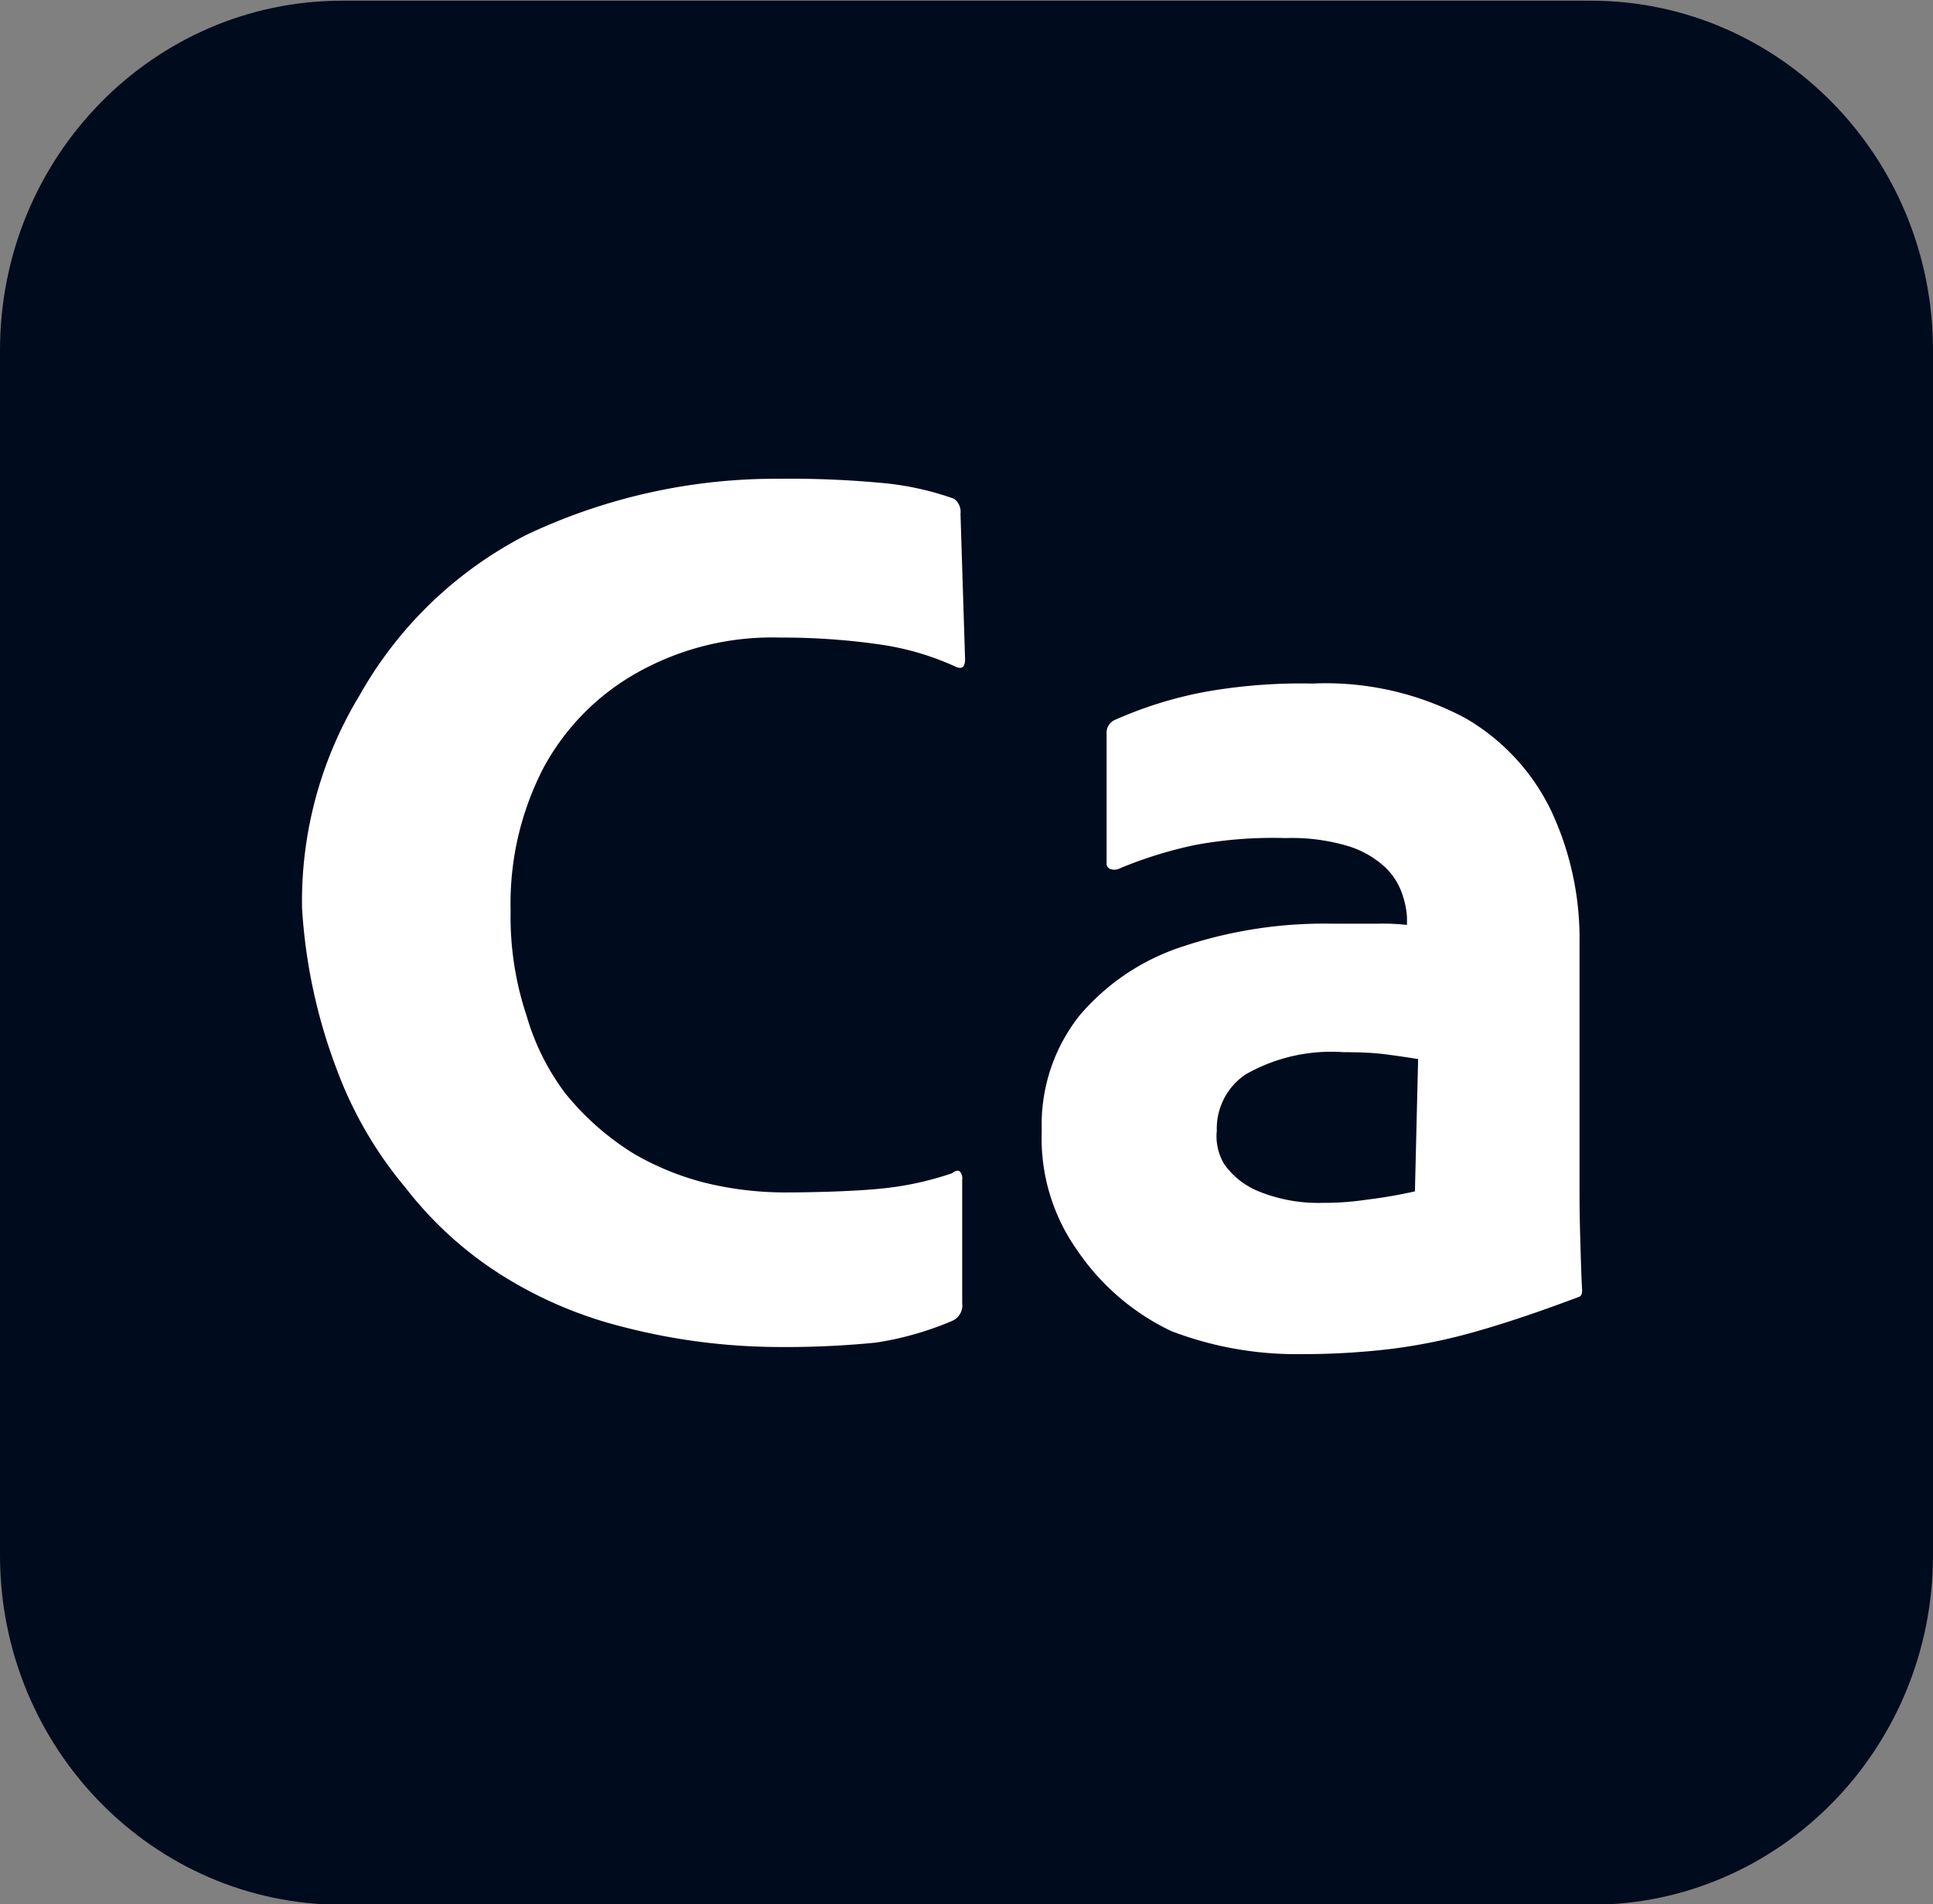
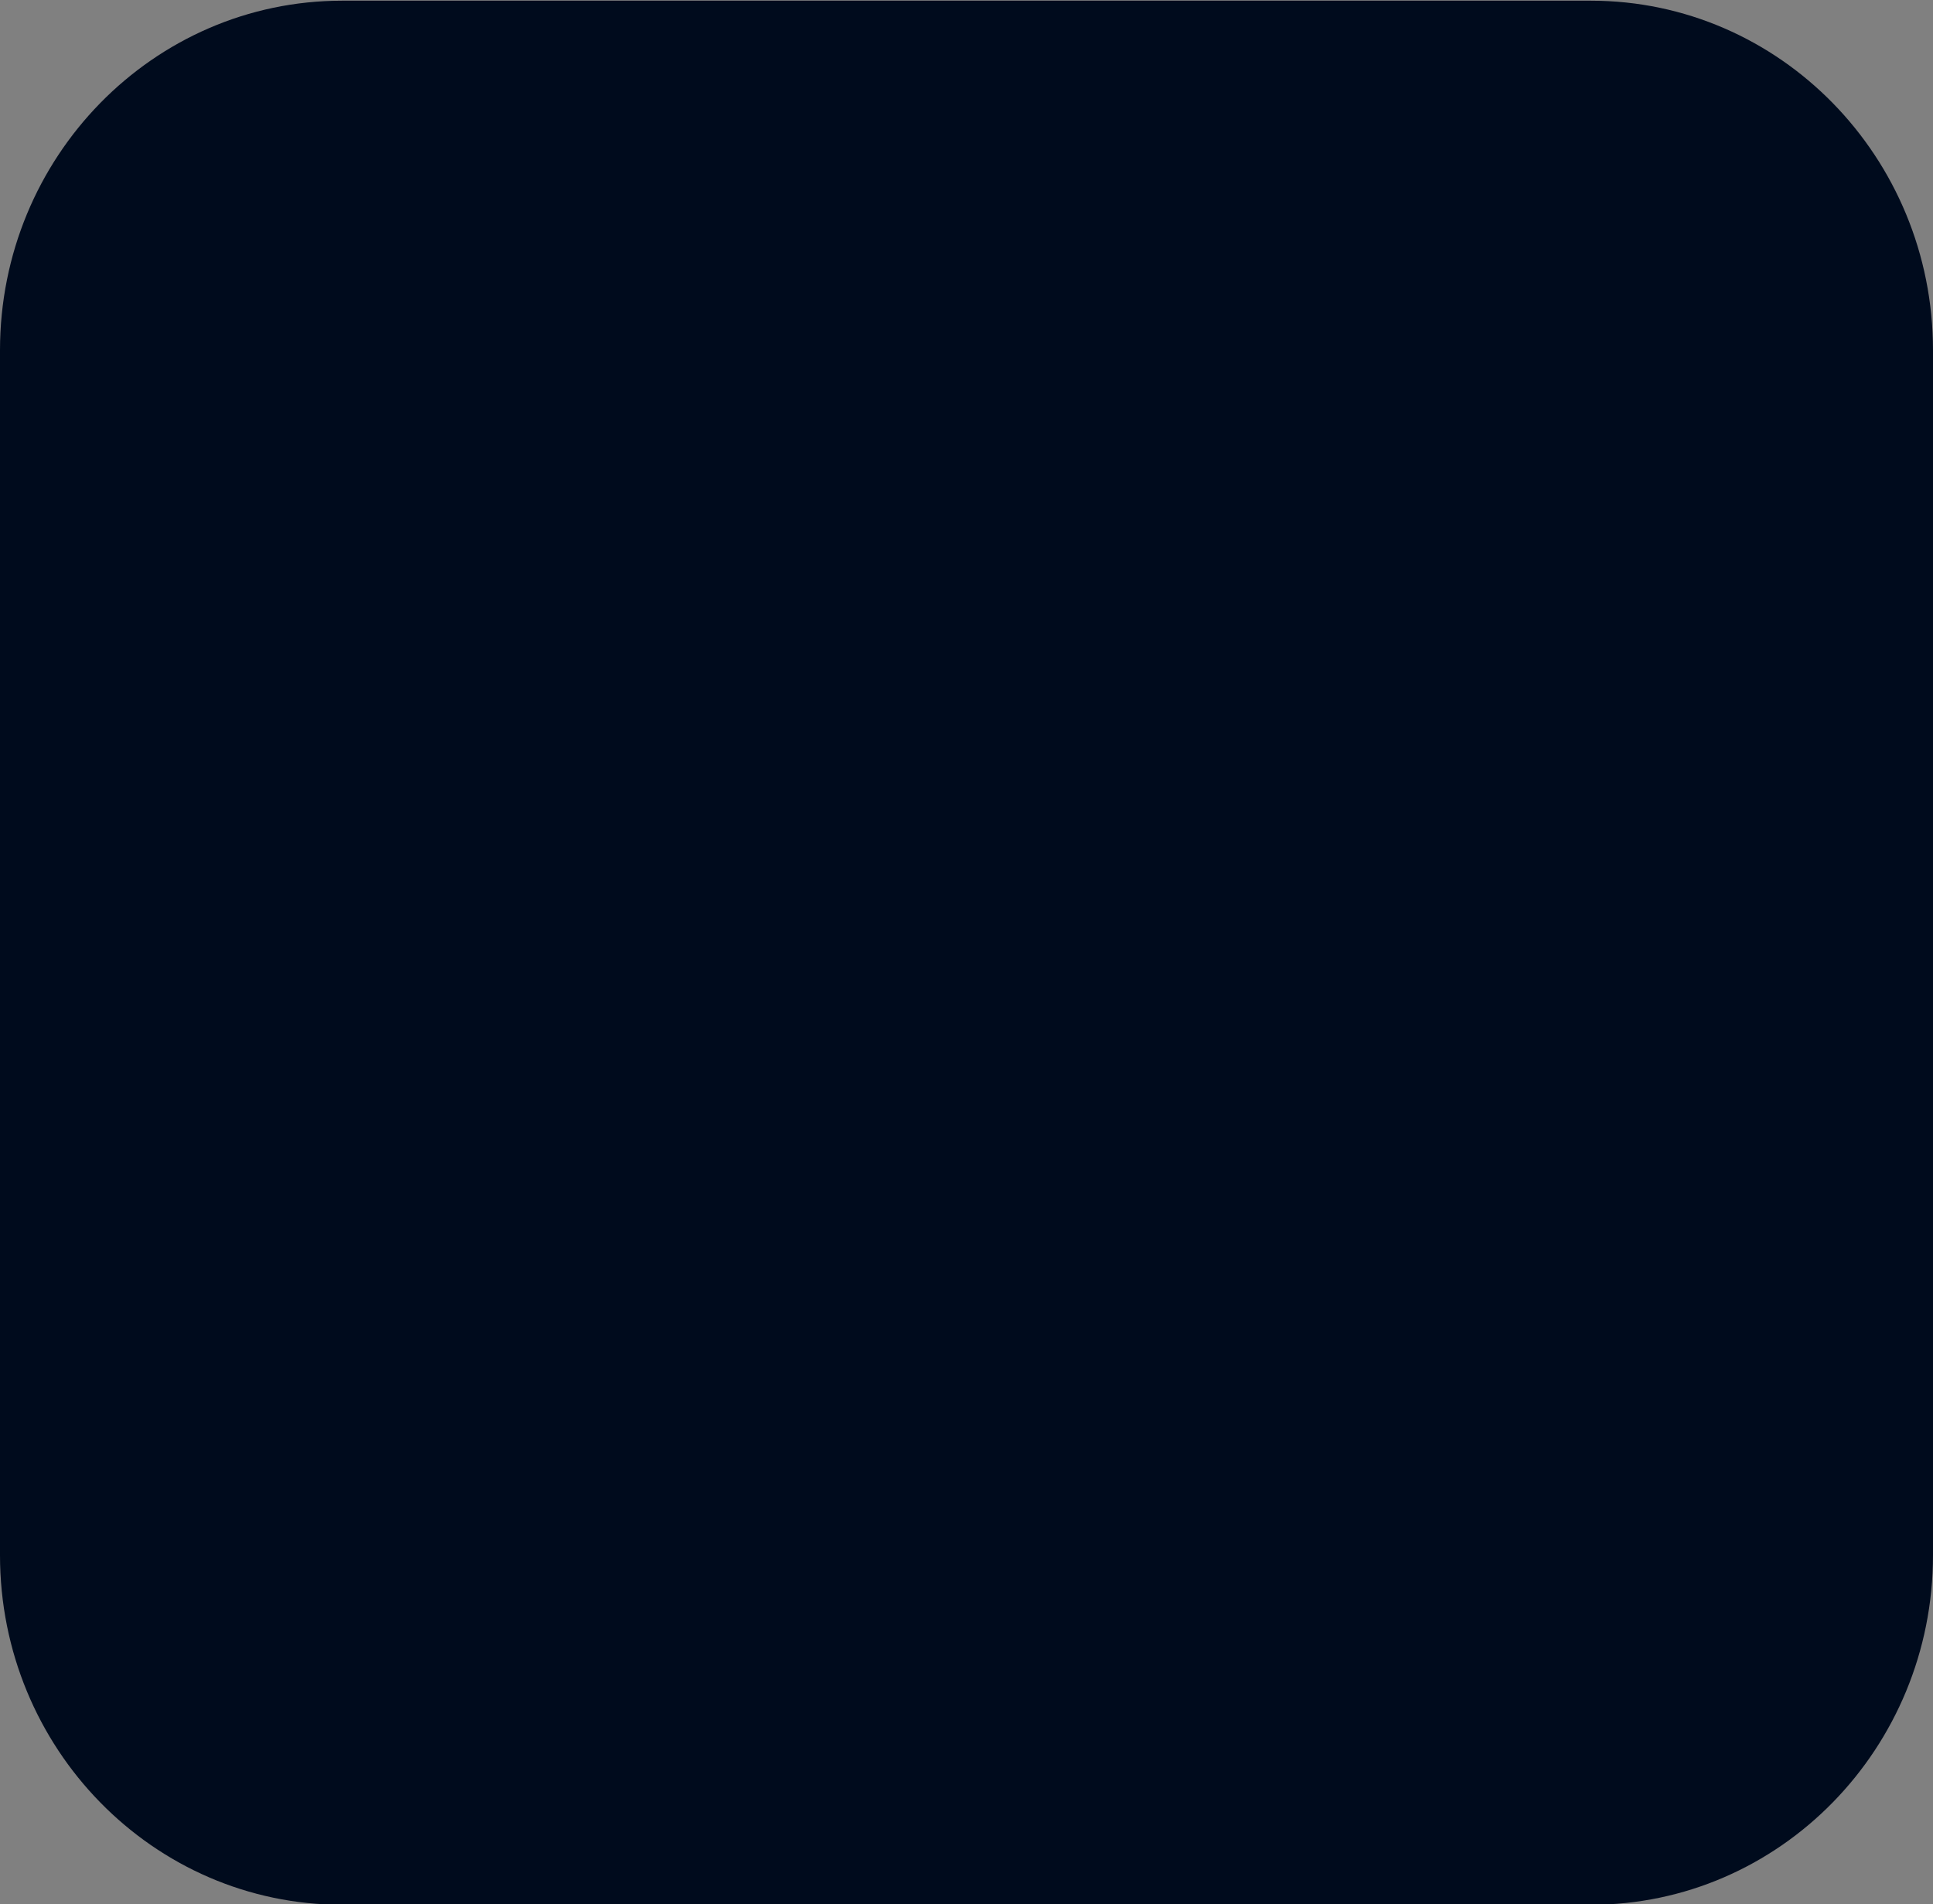
<svg xmlns="http://www.w3.org/2000/svg" viewBox="0 0 198 195" class="NavigationBar-downloadIcon-Pm9">
  <rect x="0" y="0" width="198" height="195" fill="#808080" stroke="none" />
  <defs>
    <clipPath>
-       <path d="M0 0h198v195H0z" />
-     </clipPath>
+       </clipPath>
  </defs>
  <g>
    <g clip-path="url(#a)">
      <g>
        <g>
          <path d="M35.052.071h127.9C182.306.071 198 16.099 198 35.871v123.4c0 19.772-15.694 35.8-35.052 35.8H35.052C15.694 195.071 0 179.043 0 159.271v-123.4C0 16.099 15.694.071 35.052.071z" fill="#000b1d" />
        </g>
      </g>
      <g fill="#fff">
-         <path d="M98.559 120.814v12.635a1.726 1.726 0 01-1.046 1.832 32.275 32.275 0 01-7.793 2.217 93.909 93.909 0 01-10.754.442 64.083 64.083 0 01-15.221-2.07 42.73 42.73 0 01-12.492-5.364 38.13 38.13 0 01-9.682-8.831 40.9 40.9 0 01-7.08-12.166 55.876 55.876 0 01-3.551-16.5 40.645 40.645 0 015.893-21.8 41.094 41.094 0 0117.088-16.432 59.655 59.655 0 0125.855-5.746 101.45 101.45 0 0111.085.478 30.344 30.344 0 016.868 1.569 1.687 1.687 0 01.656 1.57l.469 14.866c0 .785-.307 1.046-.917.785a28.275 28.275 0 00-7.719-2.285 70.324 70.324 0 00-10.318-.72 28.2 28.2 0 00-14.516 3.529 24.5 24.5 0 00-9.68 9.747 30.175 30.175 0 00-3.4 14.717 31.858 31.858 0 001.633 10.727 24.421 24.421 0 003.986 7.98 27.765 27.765 0 007.069 6.2 28.464 28.464 0 007.257 2.944 34.654 34.654 0 008.045.981c3.313 0 7.386-.131 9.958-.393a32.016 32.016 0 007.261-1.57c.349-.262.609-.327.786-.2a1.039 1.039 0 01.261.85z" />
-         <path d="M134.451 70.001a30.4 30.4 0 0115.633 3.535 21.944 21.944 0 018.831 9.55 30.873 30.873 0 012.878 13.475v25.245q0 2.486.066 4.71c.043 1.484.109 4.049.2 5.619 0 .35-.086.568-.261.654q-5.892 2.226-10.475 3.533a57.677 57.677 0 01-8.9 1.831 76.393 76.393 0 01-9.157.524 35.832 35.832 0 01-13.28-2.355 24.15 24.15 0 01-9.614-8.236 19.8 19.8 0 01-3.662-12.3 17.954 17.954 0 013.859-11.773 23.2 23.2 0 0110.531-7.064 45.859 45.859 0 0115.3-2.355h4.775a21.818 21.818 0 012.945.13v-.785a8.717 8.717 0 00-.459-2.289 6.817 6.817 0 00-1.754-2.814 9.814 9.814 0 00-3.727-2.159 20.1 20.1 0 00-6.477-.85 43.846 43.846 0 00-9.193.691 42.792 42.792 0 00-7.981 2.485 1.2 1.2 0 01-.784 0 .6.6 0 01-.394-.653V75.136a1.435 1.435 0 01.917-1.439 41.2 41.2 0 019.746-2.944 56.864 56.864 0 0110.437-.752zm10.482 52l.327-13.541c-1.048-.173-3.178-.487-4.138-.575s-2.137-.13-3.532-.131a17.683 17.683 0 00-10.007 2.282 6.683 6.683 0 00-2.944 5.756 5.529 5.529 0 00.785 3.467 8.041 8.041 0 003.662 2.813 16.3 16.3 0 006.477 1.112 28.784 28.784 0 004.447-.327 47.475 47.475 0 004.922-.85z" />
-       </g>
+         </g>
    </g>
  </g>
</svg>